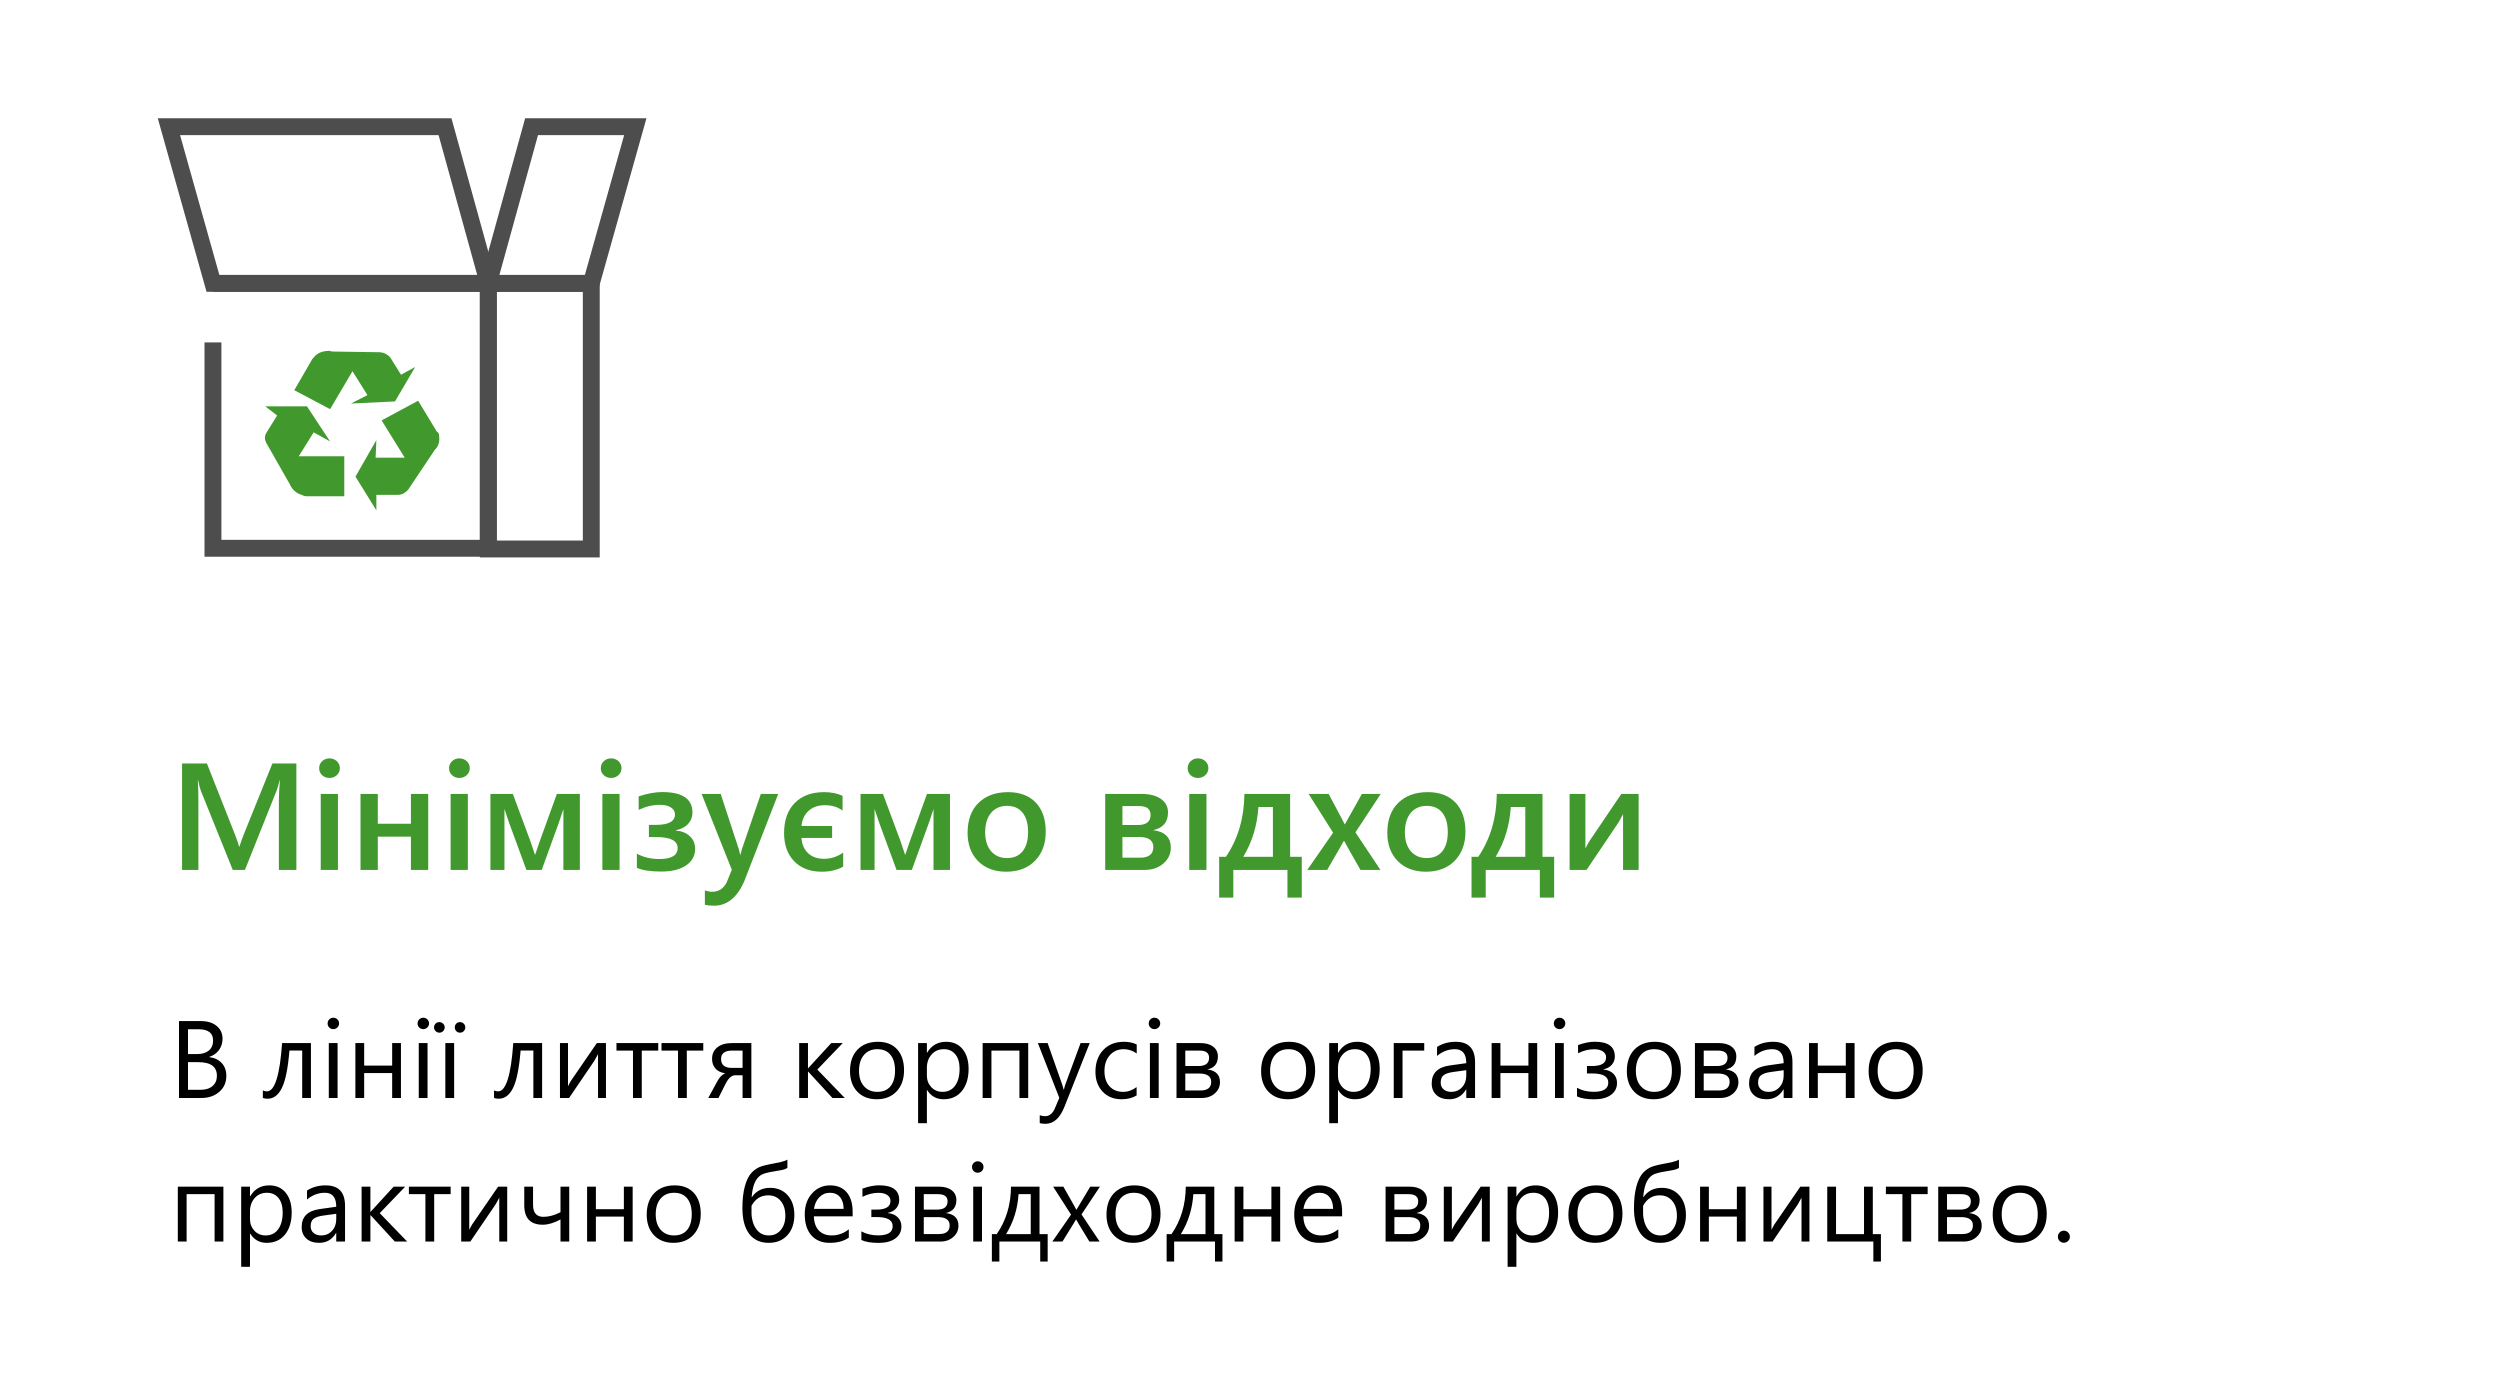
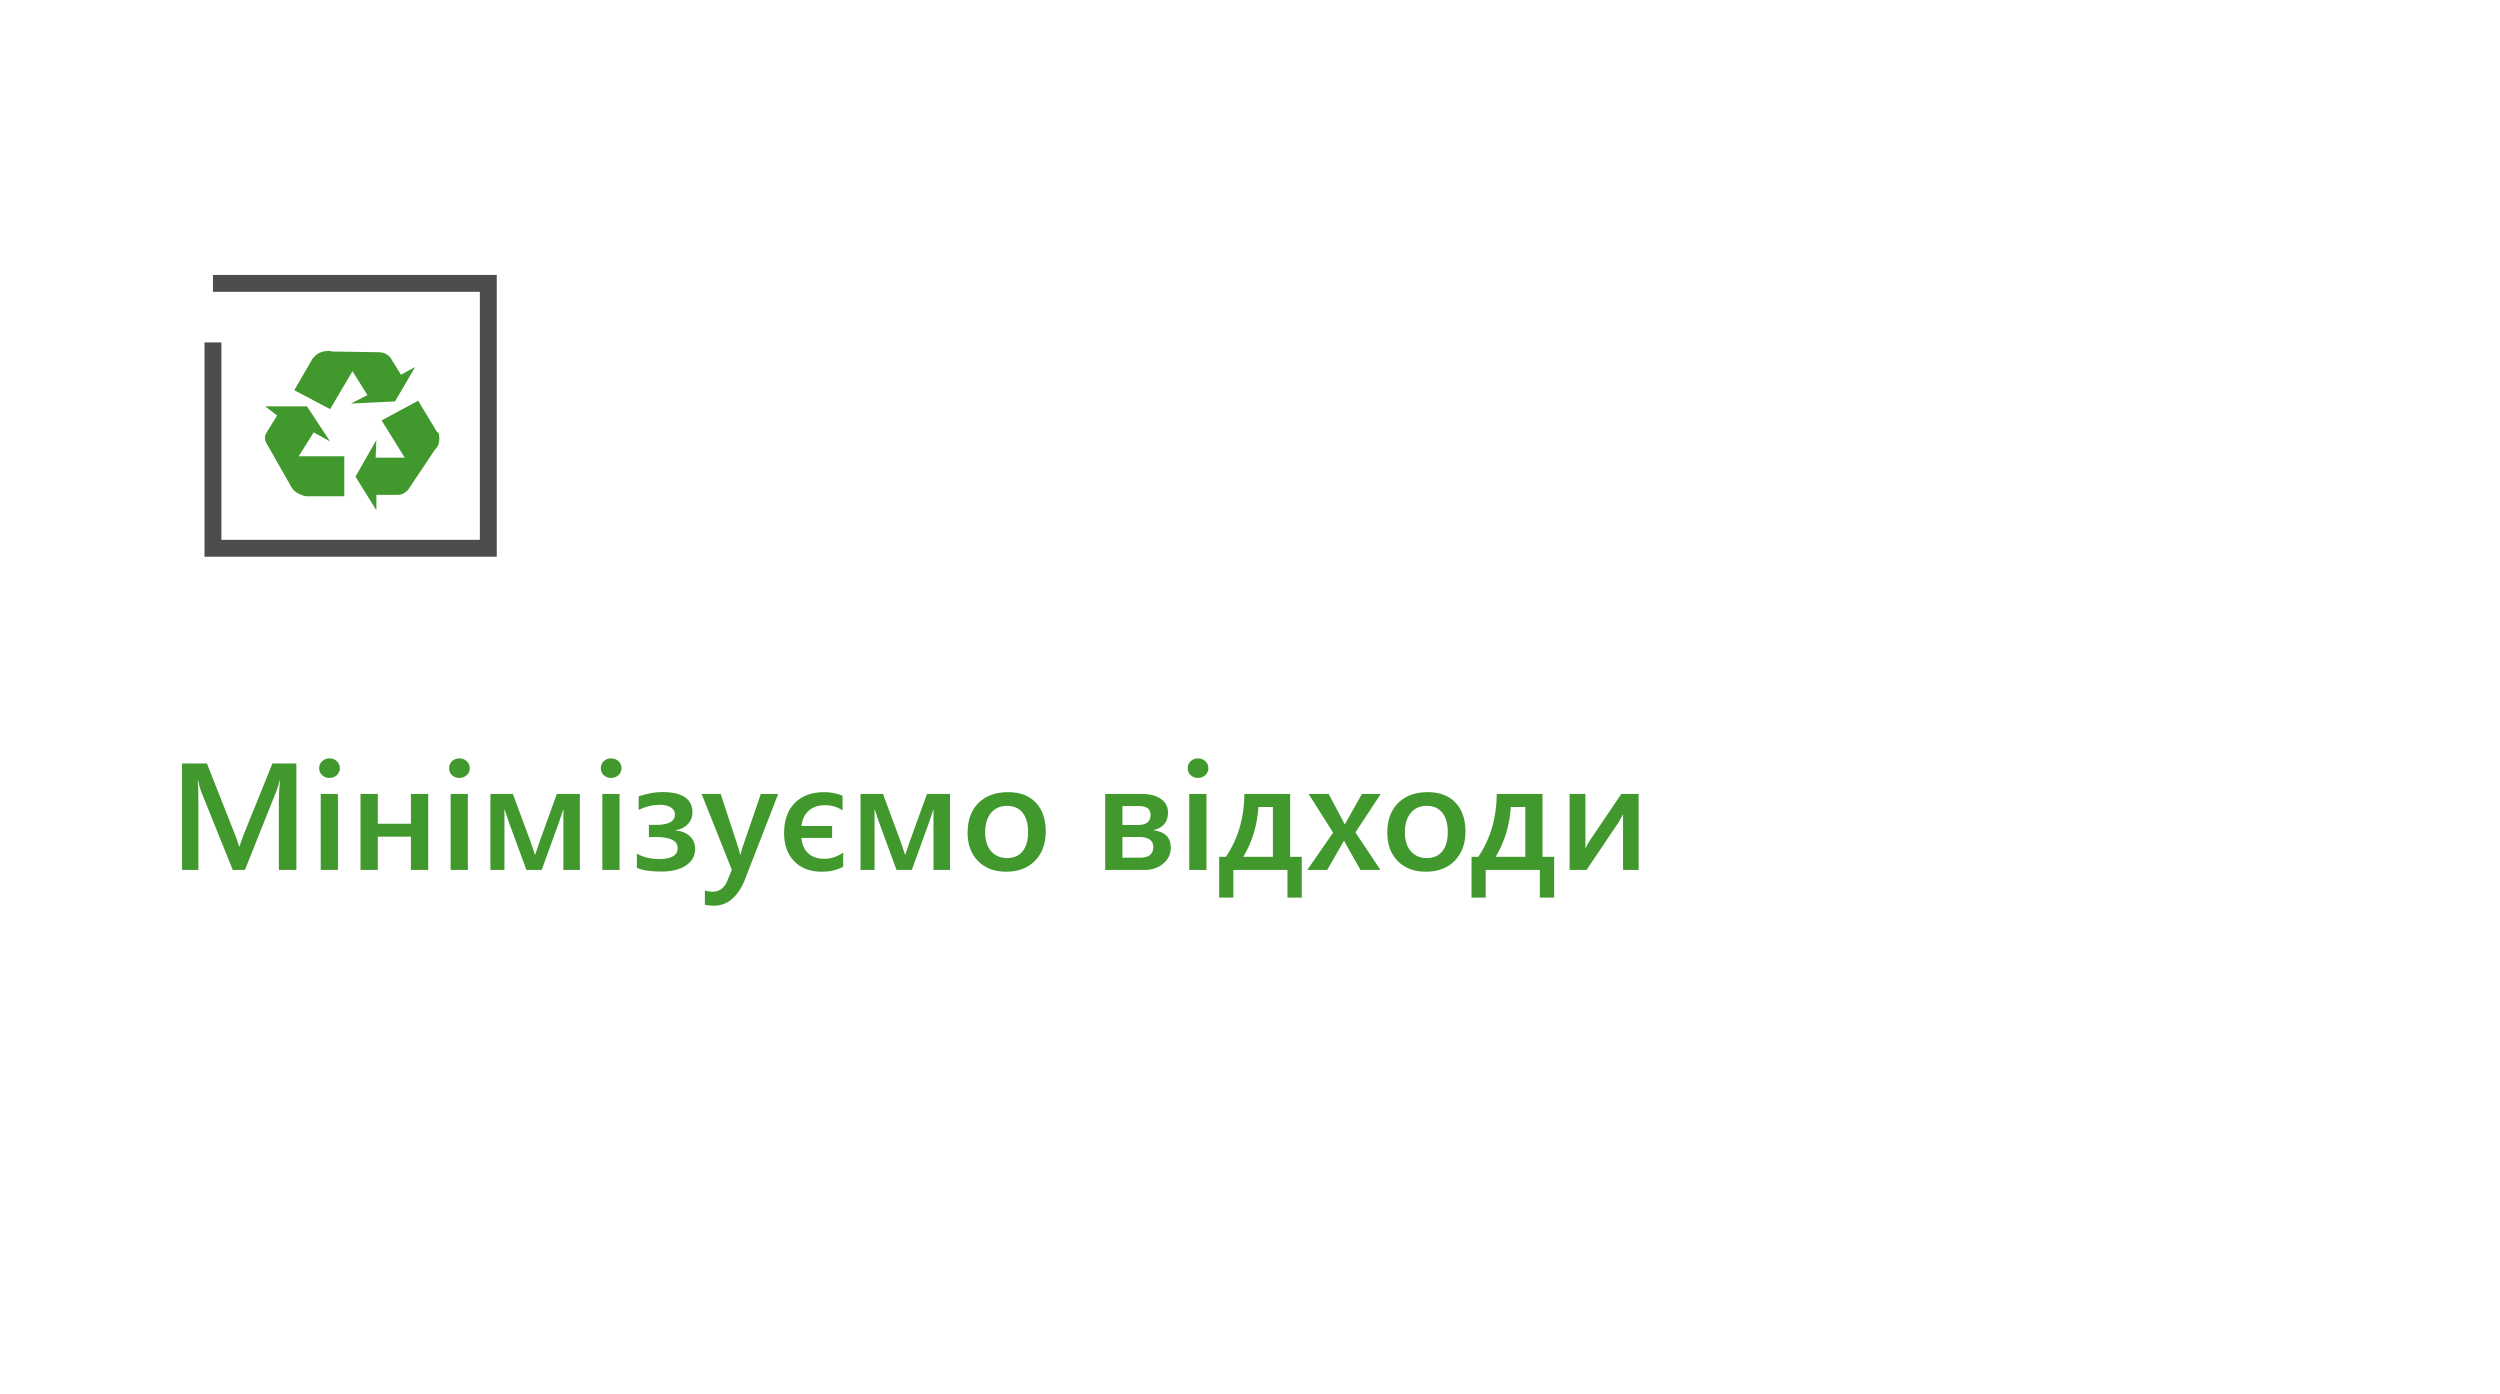
<svg xmlns="http://www.w3.org/2000/svg" width="296" height="165" viewBox="0 0 296 165" fill="none">
  <path d="M35.091 103H33.017V94.844C33.017 94.176 33.058 93.358 33.14 92.392H33.105C32.976 92.942 32.861 93.338 32.762 93.578L29 103H27.559L23.788 93.648C23.683 93.373 23.571 92.954 23.454 92.392H23.419C23.466 92.895 23.489 93.719 23.489 94.861V103H21.556V90.397H24.5L27.814 98.79C28.065 99.435 28.23 99.915 28.306 100.231H28.35C28.566 99.569 28.742 99.077 28.877 98.755L32.252 90.397H35.091V103ZM39.002 92.11C38.668 92.11 38.381 92.002 38.141 91.785C37.906 91.568 37.789 91.293 37.789 90.959C37.789 90.625 37.906 90.347 38.141 90.124C38.381 89.901 38.668 89.79 39.002 89.79C39.348 89.79 39.641 89.901 39.881 90.124C40.121 90.347 40.241 90.625 40.241 90.959C40.241 91.275 40.121 91.548 39.881 91.776C39.641 91.999 39.348 92.11 39.002 92.11ZM40.013 103H37.974V94H40.013V103ZM50.7 103H48.652V99.062H44.732V103H42.685V94H44.732V97.533H48.652V94H50.7V103ZM54.383 92.11C54.049 92.11 53.762 92.002 53.522 91.785C53.287 91.568 53.17 91.293 53.17 90.959C53.17 90.625 53.287 90.347 53.522 90.124C53.762 89.901 54.049 89.79 54.383 89.79C54.728 89.79 55.022 89.901 55.262 90.124C55.502 90.347 55.622 90.625 55.622 90.959C55.622 91.275 55.502 91.548 55.262 91.776C55.022 91.999 54.728 92.11 54.383 92.11ZM55.394 103H53.355V94H55.394V103ZM68.656 103H66.705V95.793C66.588 96.156 66.409 96.692 66.169 97.401L64.139 103H62.328L60.263 97.384C60.151 97.079 59.973 96.543 59.727 95.775V103H58.065V94H60.72L62.785 99.555C62.932 99.959 63.119 100.519 63.348 101.233L63.91 99.59L65.932 94H68.656V103ZM72.348 92.11C72.014 92.11 71.727 92.002 71.486 91.785C71.252 91.568 71.135 91.293 71.135 90.959C71.135 90.625 71.252 90.347 71.486 90.124C71.727 89.901 72.014 89.79 72.348 89.79C72.693 89.79 72.986 89.901 73.227 90.124C73.467 90.347 73.587 90.625 73.587 90.959C73.587 91.275 73.467 91.548 73.227 91.776C72.986 91.999 72.693 92.11 72.348 92.11ZM73.358 103H71.319V94H73.358V103ZM75.406 102.754V101.075C76.168 101.497 77.059 101.708 78.078 101.708C79.514 101.708 80.231 101.274 80.231 100.407C80.231 99.54 79.385 99.106 77.691 99.106H76.83V97.665H77.656C79.162 97.665 79.915 97.252 79.915 96.426C79.915 96.08 79.754 95.805 79.432 95.6C79.115 95.394 78.682 95.292 78.131 95.292C77.293 95.292 76.455 95.491 75.617 95.89V94.29C76.631 93.95 77.562 93.78 78.412 93.78C80.797 93.78 81.989 94.589 81.989 96.206C81.989 96.728 81.816 97.176 81.471 97.551C81.131 97.926 80.65 98.175 80.029 98.298V98.342C80.715 98.394 81.266 98.617 81.682 99.01C82.098 99.402 82.306 99.9 82.306 100.504C82.306 101.324 81.948 101.978 81.233 102.464C80.519 102.95 79.534 103.193 78.28 103.193C77.026 103.193 76.068 103.047 75.406 102.754ZM92.141 94L88.08 104.441C87.236 106.305 86.053 107.236 84.529 107.236C84.102 107.236 83.744 107.198 83.457 107.122V105.426C83.779 105.531 84.072 105.584 84.336 105.584C85.098 105.584 85.666 105.209 86.041 104.459L86.647 102.982L83.07 94H85.329L87.474 100.539C87.497 100.621 87.55 100.838 87.632 101.189H87.676C87.705 101.055 87.758 100.844 87.834 100.557L90.084 94H92.141ZM99.831 102.613C99.122 103.012 98.275 103.211 97.291 103.211C95.914 103.211 94.827 102.798 94.03 101.972C93.233 101.146 92.835 100.035 92.835 98.641C92.835 97.123 93.254 95.936 94.092 95.081C94.936 94.22 96.093 93.789 97.564 93.789C98.401 93.789 99.134 93.936 99.761 94.228V95.969C99.192 95.547 98.492 95.336 97.66 95.336C96.869 95.336 96.228 95.559 95.735 96.004C95.249 96.449 94.971 97.047 94.9 97.797H98.522V99.212H94.9C94.941 99.962 95.199 100.562 95.674 101.014C96.148 101.459 96.781 101.682 97.572 101.682C98.398 101.682 99.151 101.436 99.831 100.943V102.613ZM112.479 103H110.527V95.793C110.41 96.156 110.231 96.692 109.991 97.401L107.961 103H106.15L104.085 97.384C103.974 97.079 103.795 96.543 103.549 95.775V103H101.888V94H104.542L106.607 99.555C106.754 99.959 106.941 100.519 107.17 101.233L107.732 99.59L109.754 94H112.479V103ZM119.132 103.211C117.743 103.211 116.633 102.792 115.801 101.954C114.975 101.11 114.562 99.994 114.562 98.606C114.562 97.094 114.992 95.913 115.854 95.064C116.721 94.214 117.887 93.789 119.352 93.789C120.758 93.789 121.854 94.202 122.639 95.028C123.424 95.855 123.816 97 123.816 98.465C123.816 99.9 123.392 101.052 122.542 101.919C121.698 102.78 120.562 103.211 119.132 103.211ZM119.229 95.415C118.432 95.415 117.802 95.693 117.339 96.25C116.876 96.807 116.645 97.574 116.645 98.553C116.645 99.496 116.879 100.24 117.348 100.785C117.816 101.324 118.443 101.594 119.229 101.594C120.031 101.594 120.646 101.327 121.074 100.794C121.508 100.261 121.725 99.502 121.725 98.518C121.725 97.527 121.508 96.763 121.074 96.224C120.646 95.685 120.031 95.415 119.229 95.415ZM130.856 103V94H135.154C136.121 94 136.886 94.196 137.448 94.589C138.011 94.981 138.292 95.518 138.292 96.197C138.292 97.346 137.703 98.043 136.525 98.289C137.926 98.465 138.626 99.156 138.626 100.363C138.626 101.107 138.33 101.734 137.738 102.244C137.146 102.748 136.411 103 135.532 103H130.856ZM132.896 95.441V97.683H134.697C135.717 97.683 136.227 97.287 136.227 96.496C136.227 95.793 135.781 95.441 134.891 95.441H132.896ZM132.896 99.098V101.55H134.987C136.03 101.55 136.552 101.128 136.552 100.284C136.552 99.493 135.986 99.098 134.855 99.098H132.896ZM141.834 92.11C141.5 92.11 141.213 92.002 140.973 91.785C140.738 91.568 140.621 91.293 140.621 90.959C140.621 90.625 140.738 90.347 140.973 90.124C141.213 89.901 141.5 89.79 141.834 89.79C142.18 89.79 142.473 89.901 142.713 90.124C142.953 90.347 143.073 90.625 143.073 90.959C143.073 91.275 142.953 91.548 142.713 91.776C142.473 91.999 142.18 92.11 141.834 92.11ZM142.845 103H140.806V94H142.845V103ZM154.13 106.278H152.434V103H146.026V106.278H144.348V101.444H145.147C146.583 99.323 147.312 96.842 147.336 94H152.75V101.444H154.13V106.278ZM150.711 101.444V95.547H148.997C148.856 97.727 148.259 99.692 147.204 101.444H150.711ZM163.481 94L160.484 98.553L163.446 103H161.082L159.5 100.214C159.4 100.044 159.283 99.827 159.148 99.564H159.113C159.09 99.616 158.967 99.833 158.744 100.214L157.136 103H154.78L157.839 98.588L154.938 94H157.312L158.867 96.927C158.984 97.144 159.099 97.366 159.21 97.595H159.236L161.249 94H163.481ZM168.825 103.211C167.437 103.211 166.326 102.792 165.494 101.954C164.668 101.11 164.255 99.994 164.255 98.606C164.255 97.094 164.686 95.913 165.547 95.064C166.414 94.214 167.58 93.789 169.045 93.789C170.451 93.789 171.547 94.202 172.332 95.028C173.117 95.855 173.51 97 173.51 98.465C173.51 99.9 173.085 101.052 172.235 101.919C171.392 102.78 170.255 103.211 168.825 103.211ZM168.922 95.415C168.125 95.415 167.495 95.693 167.032 96.25C166.569 96.807 166.338 97.574 166.338 98.553C166.338 99.496 166.572 100.24 167.041 100.785C167.51 101.324 168.137 101.594 168.922 101.594C169.725 101.594 170.34 101.327 170.768 100.794C171.201 100.261 171.418 99.502 171.418 98.518C171.418 97.527 171.201 96.763 170.768 96.224C170.34 95.685 169.725 95.415 168.922 95.415ZM184.013 106.278H182.316V103H175.909V106.278H174.23V101.444H175.03C176.466 99.323 177.195 96.842 177.219 94H182.633V101.444H184.013V106.278ZM180.594 101.444V95.547H178.88C178.739 97.727 178.142 99.692 177.087 101.444H180.594ZM194.015 103H192.169V96.399C192.052 96.634 191.873 96.959 191.633 97.375L187.845 103H185.841V94H187.713V100.469C187.777 100.316 187.915 100.053 188.126 99.678L191.967 94H194.015V103Z" fill="#41992E" />
-   <path d="M21.193 130V120.897H23.783C24.57 120.897 25.195 121.09 25.656 121.475C26.117 121.86 26.348 122.362 26.348 122.979C26.348 123.496 26.208 123.944 25.929 124.325C25.649 124.706 25.264 124.977 24.773 125.138V125.163C25.387 125.235 25.878 125.468 26.246 125.861C26.614 126.251 26.798 126.758 26.798 127.385C26.798 128.163 26.519 128.794 25.96 129.276C25.402 129.759 24.697 130 23.847 130H21.193ZM22.26 121.862V124.801H23.352C23.936 124.801 24.395 124.662 24.729 124.382C25.063 124.099 25.23 123.701 25.23 123.189C25.23 122.305 24.649 121.862 23.485 121.862H22.26ZM22.26 125.76V129.035H23.707C24.333 129.035 24.818 128.887 25.161 128.591C25.508 128.295 25.681 127.888 25.681 127.372C25.681 126.297 24.949 125.76 23.485 125.76H22.26ZM36.815 130H35.78V124.382H34.27C34.096 126.486 33.798 127.962 33.374 128.813C32.956 129.664 32.391 130.089 31.68 130.089C31.464 130.089 31.278 130.059 31.121 130V129.105C31.269 129.181 31.43 129.219 31.604 129.219C32.535 129.219 33.133 127.313 33.4 123.5H36.815V130ZM39.462 121.85C39.276 121.85 39.117 121.786 38.986 121.659C38.855 121.532 38.789 121.371 38.789 121.177C38.789 120.982 38.855 120.821 38.986 120.694C39.117 120.563 39.276 120.498 39.462 120.498C39.652 120.498 39.813 120.563 39.944 120.694C40.08 120.821 40.148 120.982 40.148 121.177C40.148 121.363 40.08 121.522 39.944 121.653C39.813 121.784 39.652 121.85 39.462 121.85ZM39.97 130H38.929V123.5H39.97V130ZM47.473 130H46.432V127.048H43.118V130H42.077V123.5H43.118V126.166H46.432V123.5H47.473V130ZM50.113 121.85C49.927 121.85 49.768 121.786 49.637 121.659C49.506 121.532 49.44 121.371 49.44 121.177C49.44 120.982 49.506 120.821 49.637 120.694C49.768 120.563 49.927 120.498 50.113 120.498C50.304 120.498 50.465 120.563 50.596 120.694C50.731 120.821 50.799 120.982 50.799 121.177C50.799 121.363 50.731 121.522 50.596 121.653C50.465 121.784 50.304 121.85 50.113 121.85ZM50.621 130H49.58V123.5H50.621V130ZM53.77 130H52.728V123.5H53.77V130ZM54.468 122.269C54.298 122.269 54.153 122.209 54.03 122.091C53.907 121.972 53.846 121.822 53.846 121.64C53.846 121.462 53.905 121.314 54.023 121.196C54.142 121.077 54.286 121.018 54.455 121.018C54.633 121.018 54.783 121.079 54.906 121.202C55.029 121.321 55.09 121.467 55.09 121.64C55.09 121.814 55.031 121.962 54.912 122.084C54.794 122.207 54.645 122.269 54.468 122.269ZM52.03 122.269C51.852 122.269 51.702 122.207 51.58 122.084C51.453 121.958 51.389 121.809 51.389 121.64C51.389 121.462 51.45 121.314 51.573 121.196C51.692 121.077 51.838 121.018 52.011 121.018C52.185 121.018 52.335 121.079 52.462 121.202C52.589 121.321 52.652 121.467 52.652 121.64C52.652 121.814 52.591 121.962 52.468 122.084C52.346 122.207 52.2 122.269 52.03 122.269ZM64.186 130H63.151V124.382H61.641C61.467 126.486 61.169 127.962 60.746 128.813C60.327 129.664 59.762 130.089 59.051 130.089C58.835 130.089 58.649 130.059 58.492 130V129.105C58.64 129.181 58.801 129.219 58.975 129.219C59.906 129.219 60.504 127.313 60.771 123.5H64.186V130ZM71.746 130H70.807V124.814C70.713 124.996 70.572 125.252 70.381 125.582L67.379 130H66.3V123.5H67.252V128.623C67.303 128.5 67.413 128.29 67.582 127.994L70.667 123.5H71.746V130ZM77.935 124.389H75.986V130H74.945V124.389H72.99V123.5H77.935V124.389ZM83.267 124.389H81.318V130H80.277V124.389H78.322V123.5H83.267V124.389ZM88.961 130H87.92V127.309H87.05C86.631 127.309 86.251 127.647 85.908 128.324L85.064 130H83.857L84.949 127.994C85.203 127.529 85.51 127.222 85.87 127.074C85.362 127.006 84.975 126.82 84.708 126.515C84.441 126.21 84.308 125.83 84.308 125.373C84.308 124.797 84.516 124.342 84.93 124.008C85.349 123.669 85.935 123.5 86.689 123.5H88.961V130ZM87.92 126.439V124.389H86.689C85.812 124.389 85.374 124.721 85.374 125.385C85.374 126.088 85.8 126.439 86.65 126.439H87.92ZM100.019 130H98.559L95.689 126.877H95.664V130H94.623V123.5H95.664V126.477H95.689L98.419 123.5H99.784L96.769 126.636L100.019 130ZM103.802 130.152C102.841 130.152 102.073 129.85 101.498 129.245C100.926 128.635 100.641 127.829 100.641 126.826C100.641 125.734 100.939 124.882 101.536 124.268C102.132 123.654 102.938 123.348 103.954 123.348C104.923 123.348 105.679 123.646 106.22 124.243C106.766 124.839 107.039 125.667 107.039 126.725C107.039 127.761 106.745 128.593 106.157 129.219C105.573 129.841 104.788 130.152 103.802 130.152ZM103.878 124.224C103.209 124.224 102.68 124.452 102.291 124.909C101.902 125.362 101.707 125.988 101.707 126.788C101.707 127.558 101.904 128.166 102.297 128.61C102.691 129.054 103.218 129.276 103.878 129.276C104.551 129.276 105.067 129.058 105.427 128.623C105.791 128.187 105.973 127.567 105.973 126.763C105.973 125.95 105.791 125.324 105.427 124.884C105.067 124.444 104.551 124.224 103.878 124.224ZM109.769 129.061H109.743V132.99H108.702V123.5H109.743V124.643H109.769C110.281 123.779 111.03 123.348 112.016 123.348C112.854 123.348 113.507 123.64 113.977 124.224C114.447 124.803 114.682 125.582 114.682 126.56C114.682 127.647 114.417 128.519 113.888 129.175C113.359 129.826 112.636 130.152 111.717 130.152C110.875 130.152 110.226 129.788 109.769 129.061ZM109.743 126.439V127.347C109.743 127.884 109.917 128.341 110.264 128.718C110.615 129.09 111.059 129.276 111.597 129.276C112.227 129.276 112.72 129.035 113.076 128.553C113.435 128.07 113.615 127.4 113.615 126.541C113.615 125.817 113.448 125.25 113.114 124.839C112.779 124.429 112.327 124.224 111.755 124.224C111.15 124.224 110.664 124.435 110.295 124.858C109.927 125.277 109.743 125.804 109.743 126.439ZM121.74 130H120.699V124.389H117.386V130H116.345V123.5H121.74V130ZM129.021 123.5L126.031 131.041C125.498 132.387 124.749 133.06 123.784 133.06C123.513 133.06 123.287 133.032 123.105 132.977V132.044C123.329 132.12 123.535 132.158 123.721 132.158C124.245 132.158 124.639 131.845 124.901 131.219L125.422 129.987L122.883 123.5H124.038L125.796 128.502C125.818 128.565 125.862 128.73 125.93 128.997H125.968C125.989 128.896 126.031 128.735 126.095 128.515L127.942 123.5H129.021ZM134.575 129.702C134.076 130.002 133.483 130.152 132.798 130.152C131.871 130.152 131.122 129.852 130.551 129.251C129.984 128.646 129.7 127.863 129.7 126.902C129.7 125.832 130.007 124.973 130.621 124.325C131.234 123.674 132.053 123.348 133.077 123.348C133.648 123.348 134.152 123.453 134.588 123.665V124.731C134.105 124.393 133.589 124.224 133.039 124.224C132.375 124.224 131.829 124.463 131.401 124.941C130.978 125.415 130.767 126.039 130.767 126.813C130.767 127.575 130.965 128.176 131.363 128.616C131.765 129.056 132.303 129.276 132.976 129.276C133.543 129.276 134.076 129.088 134.575 128.711V129.702ZM136.683 121.85C136.496 121.85 136.338 121.786 136.207 121.659C136.075 121.532 136.01 121.371 136.01 121.177C136.01 120.982 136.075 120.821 136.207 120.694C136.338 120.563 136.496 120.498 136.683 120.498C136.873 120.498 137.034 120.563 137.165 120.694C137.3 120.821 137.368 120.982 137.368 121.177C137.368 121.363 137.3 121.522 137.165 121.653C137.034 121.784 136.873 121.85 136.683 121.85ZM137.19 130H136.149V123.5H137.19V130ZM139.298 130V123.5H142.129C142.768 123.5 143.271 123.642 143.64 123.925C144.012 124.209 144.198 124.596 144.198 125.087C144.198 125.929 143.784 126.441 142.954 126.623C143.949 126.75 144.446 127.251 144.446 128.127C144.446 128.656 144.241 129.101 143.83 129.46C143.424 129.82 142.918 130 142.313 130H139.298ZM140.339 124.389V126.217H141.9C142.738 126.217 143.157 125.891 143.157 125.239C143.157 124.672 142.781 124.389 142.027 124.389H140.339ZM140.339 127.105V129.111H142.142C142.984 129.111 143.405 128.771 143.405 128.089C143.405 127.433 142.933 127.105 141.989 127.105H140.339ZM152.476 130.152C151.515 130.152 150.747 129.85 150.171 129.245C149.6 128.635 149.314 127.829 149.314 126.826C149.314 125.734 149.613 124.882 150.209 124.268C150.806 123.654 151.612 123.348 152.628 123.348C153.597 123.348 154.352 123.646 154.894 124.243C155.44 124.839 155.713 125.667 155.713 126.725C155.713 127.761 155.419 128.593 154.831 129.219C154.247 129.841 153.462 130.152 152.476 130.152ZM152.552 124.224C151.883 124.224 151.354 124.452 150.965 124.909C150.576 125.362 150.381 125.988 150.381 126.788C150.381 127.558 150.578 128.166 150.971 128.61C151.365 129.054 151.892 129.276 152.552 129.276C153.225 129.276 153.741 129.058 154.101 128.623C154.465 128.187 154.646 127.567 154.646 126.763C154.646 125.95 154.465 125.324 154.101 124.884C153.741 124.444 153.225 124.224 152.552 124.224ZM158.442 129.061H158.417V132.99H157.376V123.5H158.417V124.643H158.442C158.954 123.779 159.703 123.348 160.689 123.348C161.527 123.348 162.181 123.64 162.651 124.224C163.121 124.803 163.355 125.582 163.355 126.56C163.355 127.647 163.091 128.519 162.562 129.175C162.033 129.826 161.309 130.152 160.391 130.152C159.549 130.152 158.899 129.788 158.442 129.061ZM158.417 126.439V127.347C158.417 127.884 158.59 128.341 158.938 128.718C159.289 129.09 159.733 129.276 160.271 129.276C160.901 129.276 161.394 129.035 161.75 128.553C162.109 128.07 162.289 127.4 162.289 126.541C162.289 125.817 162.122 125.25 161.788 124.839C161.453 124.429 161 124.224 160.429 124.224C159.824 124.224 159.337 124.435 158.969 124.858C158.601 125.277 158.417 125.804 158.417 126.439ZM168.63 124.389H166.06V130H165.019V123.5H168.63V124.389ZM174.648 130H173.607V128.984H173.582C173.129 129.763 172.462 130.152 171.582 130.152C170.935 130.152 170.427 129.981 170.059 129.638C169.695 129.295 169.513 128.84 169.513 128.273C169.513 127.059 170.228 126.352 171.658 126.153L173.607 125.88C173.607 124.776 173.16 124.224 172.268 124.224C171.485 124.224 170.778 124.49 170.147 125.023V123.957C170.786 123.551 171.523 123.348 172.356 123.348C173.884 123.348 174.648 124.156 174.648 125.772V130ZM173.607 126.712L172.039 126.928C171.557 126.995 171.193 127.116 170.947 127.29C170.702 127.459 170.579 127.761 170.579 128.197C170.579 128.515 170.691 128.775 170.916 128.978C171.144 129.177 171.447 129.276 171.823 129.276C172.34 129.276 172.765 129.097 173.099 128.737C173.438 128.373 173.607 127.914 173.607 127.359V126.712ZM182.005 130H180.964V127.048H177.65V130H176.609V123.5H177.65V126.166H180.964V123.5H182.005V130ZM184.646 121.85C184.459 121.85 184.301 121.786 184.169 121.659C184.038 121.532 183.973 121.371 183.973 121.177C183.973 120.982 184.038 120.821 184.169 120.694C184.301 120.563 184.459 120.498 184.646 120.498C184.836 120.498 184.997 120.563 185.128 120.694C185.263 120.821 185.331 120.982 185.331 121.177C185.331 121.363 185.263 121.522 185.128 121.653C184.997 121.784 184.836 121.85 184.646 121.85ZM185.153 130H184.112V123.5H185.153V130ZM186.715 129.816V128.794C187.282 129.111 187.944 129.27 188.702 129.27C189.848 129.27 190.422 128.906 190.422 128.178C190.422 127.459 189.793 127.099 188.537 127.099H187.896V126.217H188.505C189.609 126.217 190.162 125.874 190.162 125.188C190.162 124.896 190.035 124.664 189.781 124.49C189.527 124.317 189.18 124.23 188.74 124.23C188.109 124.23 187.477 124.389 186.842 124.706V123.735C187.561 123.472 188.221 123.341 188.822 123.341C190.405 123.341 191.196 123.923 191.196 125.087C191.196 125.464 191.078 125.789 190.841 126.064C190.608 126.335 190.28 126.515 189.857 126.604V126.636C190.339 126.674 190.727 126.837 191.019 127.125C191.311 127.412 191.457 127.776 191.457 128.216C191.457 128.809 191.217 129.281 190.739 129.632C190.261 129.983 189.603 130.159 188.765 130.159C187.872 130.159 187.189 130.044 186.715 129.816ZM195.779 130.152C194.819 130.152 194.051 129.85 193.475 129.245C192.904 128.635 192.618 127.829 192.618 126.826C192.618 125.734 192.917 124.882 193.513 124.268C194.11 123.654 194.916 123.348 195.932 123.348C196.901 123.348 197.656 123.646 198.198 124.243C198.744 124.839 199.017 125.667 199.017 126.725C199.017 127.761 198.722 128.593 198.134 129.219C197.55 129.841 196.765 130.152 195.779 130.152ZM195.855 124.224C195.187 124.224 194.658 124.452 194.269 124.909C193.879 125.362 193.685 125.988 193.685 126.788C193.685 127.558 193.881 128.166 194.275 128.61C194.668 129.054 195.195 129.276 195.855 129.276C196.528 129.276 197.045 129.058 197.404 128.623C197.768 128.187 197.95 127.567 197.95 126.763C197.95 125.95 197.768 125.324 197.404 124.884C197.045 124.444 196.528 124.224 195.855 124.224ZM200.68 130V123.5H203.511C204.15 123.5 204.653 123.642 205.021 123.925C205.394 124.209 205.58 124.596 205.58 125.087C205.58 125.929 205.165 126.441 204.336 126.623C205.33 126.75 205.828 127.251 205.828 128.127C205.828 128.656 205.622 129.101 205.212 129.46C204.806 129.82 204.3 130 203.695 130H200.68ZM201.721 124.389V126.217H203.282C204.12 126.217 204.539 125.891 204.539 125.239C204.539 124.672 204.162 124.389 203.409 124.389H201.721ZM201.721 127.105V129.111H203.523C204.366 129.111 204.787 128.771 204.787 128.089C204.787 127.433 204.315 127.105 203.371 127.105H201.721ZM212.226 130H211.185V128.984H211.16C210.707 129.763 210.04 130.152 209.16 130.152C208.513 130.152 208.005 129.981 207.637 129.638C207.273 129.295 207.091 128.84 207.091 128.273C207.091 127.059 207.806 126.352 209.236 126.153L211.185 125.88C211.185 124.776 210.739 124.224 209.846 124.224C209.063 124.224 208.356 124.49 207.726 125.023V123.957C208.365 123.551 209.101 123.348 209.935 123.348C211.462 123.348 212.226 124.156 212.226 125.772V130ZM211.185 126.712L209.617 126.928C209.135 126.995 208.771 127.116 208.525 127.29C208.28 127.459 208.157 127.761 208.157 128.197C208.157 128.515 208.269 128.775 208.494 128.978C208.722 129.177 209.025 129.276 209.401 129.276C209.918 129.276 210.343 129.097 210.677 128.737C211.016 128.373 211.185 127.914 211.185 127.359V126.712ZM219.583 130H218.542V127.048H215.229V130H214.188V123.5H215.229V126.166H218.542V123.5H219.583V130ZM224.407 130.152C223.447 130.152 222.679 129.85 222.103 129.245C221.532 128.635 221.246 127.829 221.246 126.826C221.246 125.734 221.544 124.882 222.141 124.268C222.738 123.654 223.544 123.348 224.56 123.348C225.529 123.348 226.284 123.646 226.826 124.243C227.372 124.839 227.645 125.667 227.645 126.725C227.645 127.761 227.35 128.593 226.762 129.219C226.178 129.841 225.393 130.152 224.407 130.152ZM224.483 124.224C223.815 124.224 223.286 124.452 222.896 124.909C222.507 125.362 222.312 125.988 222.312 126.788C222.312 127.558 222.509 128.166 222.903 128.61C223.296 129.054 223.823 129.276 224.483 129.276C225.156 129.276 225.673 129.058 226.032 128.623C226.396 128.187 226.578 127.567 226.578 126.763C226.578 125.95 226.396 125.324 226.032 124.884C225.673 124.444 225.156 124.224 224.483 124.224ZM26.449 147H25.408V141.389H22.095V147H21.054V140.5H26.449V147ZM29.623 146.061H29.598V149.99H28.557V140.5H29.598V141.643H29.623C30.135 140.779 30.884 140.348 31.87 140.348C32.708 140.348 33.362 140.64 33.831 141.224C34.301 141.803 34.536 142.582 34.536 143.56C34.536 144.647 34.272 145.519 33.743 146.175C33.214 146.826 32.49 147.152 31.572 147.152C30.73 147.152 30.08 146.788 29.623 146.061ZM29.598 143.439V144.347C29.598 144.884 29.771 145.341 30.118 145.718C30.469 146.09 30.914 146.276 31.451 146.276C32.082 146.276 32.575 146.035 32.93 145.553C33.29 145.07 33.47 144.4 33.47 143.541C33.47 142.817 33.303 142.25 32.968 141.839C32.634 141.429 32.181 141.224 31.61 141.224C31.005 141.224 30.518 141.435 30.15 141.858C29.782 142.277 29.598 142.804 29.598 143.439ZM40.852 147H39.811V145.984H39.786C39.333 146.763 38.666 147.152 37.786 147.152C37.139 147.152 36.631 146.981 36.263 146.638C35.899 146.295 35.717 145.84 35.717 145.273C35.717 144.059 36.432 143.352 37.862 143.153L39.811 142.88C39.811 141.776 39.365 141.224 38.472 141.224C37.689 141.224 36.982 141.49 36.352 142.023V140.957C36.991 140.551 37.727 140.348 38.56 140.348C40.088 140.348 40.852 141.156 40.852 142.772V147ZM39.811 143.712L38.243 143.928C37.761 143.995 37.397 144.116 37.151 144.29C36.906 144.459 36.783 144.761 36.783 145.197C36.783 145.515 36.895 145.775 37.12 145.978C37.348 146.177 37.651 146.276 38.027 146.276C38.544 146.276 38.969 146.097 39.303 145.737C39.642 145.373 39.811 144.914 39.811 144.359V143.712ZM48.209 147H46.749L43.88 143.877H43.855V147H42.813V140.5H43.855V143.477H43.88L46.609 140.5H47.974L44.959 143.636L48.209 147ZM53.357 141.389H51.408V147H50.367V141.389H48.412V140.5H53.357V141.389ZM60.054 147H59.114V141.814C59.021 141.996 58.879 142.252 58.689 142.582L55.687 147H54.607V140.5H55.56V145.623C55.61 145.5 55.72 145.29 55.89 144.994L58.975 140.5H60.054V147ZM67.398 147H66.363V144.385C65.602 144.799 64.899 145.007 64.256 145.007C62.8 145.007 62.072 144.237 62.072 142.696V140.5H63.113V142.646C63.113 143.598 63.524 144.074 64.345 144.074C64.971 144.074 65.644 143.892 66.363 143.528V140.5H67.398V147ZM74.907 147H73.866V144.048H70.553V147H69.512V140.5H70.553V143.166H73.866V140.5H74.907V147ZM79.731 147.152C78.771 147.152 78.003 146.85 77.427 146.245C76.856 145.635 76.57 144.829 76.57 143.826C76.57 142.734 76.869 141.882 77.465 141.268C78.062 140.654 78.868 140.348 79.884 140.348C80.853 140.348 81.608 140.646 82.15 141.243C82.696 141.839 82.969 142.667 82.969 143.725C82.969 144.761 82.675 145.593 82.086 146.219C81.502 146.841 80.717 147.152 79.731 147.152ZM79.808 141.224C79.139 141.224 78.61 141.452 78.221 141.909C77.831 142.362 77.637 142.988 77.637 143.788C77.637 144.558 77.834 145.166 78.227 145.61C78.621 146.054 79.147 146.276 79.808 146.276C80.481 146.276 80.997 146.058 81.356 145.623C81.72 145.187 81.902 144.567 81.902 143.763C81.902 142.95 81.72 142.324 81.356 141.884C80.997 141.444 80.481 141.224 79.808 141.224ZM93.227 137.301V138.278C93.053 138.405 92.774 138.5 92.389 138.564C91.436 138.708 90.77 138.847 90.389 138.983C90.013 139.114 89.701 139.398 89.456 139.833C89.215 140.269 89.06 140.906 88.993 141.744H89.018C89.526 141.008 90.249 140.64 91.189 140.64C92.048 140.64 92.74 140.934 93.265 141.522C93.789 142.11 94.052 142.887 94.052 143.852C94.052 144.846 93.777 145.646 93.227 146.251C92.681 146.852 91.944 147.152 91.018 147.152C90.019 147.152 89.249 146.799 88.707 146.092C88.17 145.381 87.901 144.368 87.901 143.052C87.901 142.028 87.998 141.16 88.193 140.449C88.388 139.734 88.656 139.197 88.999 138.837C89.346 138.477 89.729 138.23 90.148 138.094C90.571 137.959 91.295 137.8 92.319 137.618C92.725 137.525 93.028 137.419 93.227 137.301ZM88.98 142.772V143.674C88.984 144.012 89.035 144.345 89.132 144.67C89.23 144.996 89.369 145.284 89.551 145.534C89.733 145.783 89.947 145.97 90.192 146.092C90.442 146.215 90.726 146.276 91.043 146.276C91.623 146.276 92.09 146.061 92.446 145.629C92.805 145.193 92.985 144.637 92.985 143.959C92.985 143.215 92.801 142.624 92.433 142.188C92.069 141.748 91.576 141.528 90.954 141.528C90.082 141.528 89.424 141.943 88.98 142.772ZM100.952 144.01H96.362C96.379 144.734 96.574 145.292 96.946 145.686C97.319 146.08 97.831 146.276 98.482 146.276C99.215 146.276 99.887 146.035 100.501 145.553V146.53C99.93 146.945 99.174 147.152 98.235 147.152C97.317 147.152 96.595 146.858 96.07 146.27C95.546 145.678 95.283 144.846 95.283 143.775C95.283 142.764 95.569 141.941 96.14 141.306C96.716 140.667 97.429 140.348 98.279 140.348C99.13 140.348 99.788 140.623 100.253 141.173C100.719 141.723 100.952 142.487 100.952 143.464V144.01ZM99.885 143.128C99.881 142.527 99.735 142.059 99.447 141.725C99.164 141.391 98.768 141.224 98.26 141.224C97.769 141.224 97.353 141.399 97.01 141.75C96.667 142.102 96.455 142.561 96.375 143.128H99.885ZM101.986 146.816V145.794C102.553 146.111 103.216 146.27 103.973 146.27C105.12 146.27 105.693 145.906 105.693 145.178C105.693 144.459 105.065 144.099 103.808 144.099H103.167V143.217H103.776C104.881 143.217 105.433 142.874 105.433 142.188C105.433 141.896 105.306 141.664 105.052 141.49C104.798 141.317 104.451 141.23 104.011 141.23C103.381 141.23 102.748 141.389 102.113 141.706V140.735C102.833 140.472 103.493 140.341 104.094 140.341C105.676 140.341 106.468 140.923 106.468 142.087C106.468 142.464 106.349 142.789 106.112 143.064C105.88 143.335 105.552 143.515 105.128 143.604V143.636C105.611 143.674 105.998 143.837 106.29 144.125C106.582 144.412 106.728 144.776 106.728 145.216C106.728 145.809 106.489 146.281 106.011 146.632C105.533 146.983 104.875 147.159 104.037 147.159C103.144 147.159 102.46 147.044 101.986 146.816ZM108.334 147V140.5H111.165C111.804 140.5 112.308 140.642 112.676 140.925C113.048 141.209 113.234 141.596 113.234 142.087C113.234 142.929 112.82 143.441 111.99 143.623C112.985 143.75 113.482 144.251 113.482 145.127C113.482 145.656 113.277 146.101 112.866 146.46C112.46 146.82 111.954 147 111.349 147H108.334ZM109.375 141.389V143.217H110.937C111.774 143.217 112.193 142.891 112.193 142.239C112.193 141.672 111.817 141.389 111.063 141.389H109.375ZM109.375 144.105V146.111H111.178C112.02 146.111 112.441 145.771 112.441 145.089C112.441 144.433 111.969 144.105 111.025 144.105H109.375ZM115.761 138.85C115.575 138.85 115.416 138.786 115.285 138.659C115.153 138.532 115.088 138.371 115.088 138.177C115.088 137.982 115.153 137.821 115.285 137.694C115.416 137.563 115.575 137.498 115.761 137.498C115.951 137.498 116.112 137.563 116.243 137.694C116.379 137.821 116.446 137.982 116.446 138.177C116.446 138.363 116.379 138.522 116.243 138.653C116.112 138.784 115.951 138.85 115.761 138.85ZM116.269 147H115.228V140.5H116.269V147ZM124.044 149.368H123.162V147H118.325V149.368H117.437V146.118H118.014C119.123 144.518 119.686 142.646 119.703 140.5H123.08V146.118H124.044V149.368ZM122.039 146.118V141.382H120.598C120.483 143.134 119.99 144.713 119.119 146.118H122.039ZM130.233 140.5L128.05 143.788L130.195 147H128.983L127.707 144.893C127.627 144.761 127.531 144.596 127.421 144.397H127.396C127.375 144.436 127.275 144.601 127.098 144.893L125.796 147H124.597L126.812 143.813L124.692 140.5H125.904L127.161 142.722C127.254 142.887 127.345 143.056 127.434 143.229H127.459L129.084 140.5H130.233ZM134.169 147.152C133.208 147.152 132.44 146.85 131.865 146.245C131.293 145.635 131.008 144.829 131.008 143.826C131.008 142.734 131.306 141.882 131.903 141.268C132.5 140.654 133.306 140.348 134.321 140.348C135.29 140.348 136.046 140.646 136.587 141.243C137.133 141.839 137.406 142.667 137.406 143.725C137.406 144.761 137.112 145.593 136.524 146.219C135.94 146.841 135.155 147.152 134.169 147.152ZM134.245 141.224C133.576 141.224 133.048 141.452 132.658 141.909C132.269 142.362 132.074 142.988 132.074 143.788C132.074 144.558 132.271 145.166 132.665 145.61C133.058 146.054 133.585 146.276 134.245 146.276C134.918 146.276 135.434 146.058 135.794 145.623C136.158 145.187 136.34 144.567 136.34 143.763C136.34 142.95 136.158 142.324 135.794 141.884C135.434 141.444 134.918 141.224 134.245 141.224ZM144.738 149.368H143.855V147H139.019V149.368H138.13V146.118H138.708C139.816 144.518 140.379 142.646 140.396 140.5H143.773V146.118H144.738V149.368ZM142.732 146.118V141.382H141.291C141.177 143.134 140.684 144.713 139.812 146.118H142.732ZM151.574 147H150.533V144.048H147.22V147H146.179V140.5H147.22V143.166H150.533V140.5H151.574V147ZM158.906 144.01H154.316C154.333 144.734 154.528 145.292 154.9 145.686C155.273 146.08 155.785 146.276 156.437 146.276C157.169 146.276 157.841 146.035 158.455 145.553V146.53C157.884 146.945 157.128 147.152 156.189 147.152C155.271 147.152 154.549 146.858 154.024 146.27C153.5 145.678 153.237 144.846 153.237 143.775C153.237 142.764 153.523 141.941 154.094 141.306C154.67 140.667 155.383 140.348 156.233 140.348C157.084 140.348 157.742 140.623 158.208 141.173C158.673 141.723 158.906 142.487 158.906 143.464V144.01ZM157.839 143.128C157.835 142.527 157.689 142.059 157.401 141.725C157.118 141.391 156.722 141.224 156.214 141.224C155.723 141.224 155.307 141.399 154.964 141.75C154.621 142.102 154.41 142.561 154.329 143.128H157.839ZM164.054 147V140.5H166.885C167.524 140.5 168.027 140.642 168.396 140.925C168.768 141.209 168.954 141.596 168.954 142.087C168.954 142.929 168.539 143.441 167.71 143.623C168.704 143.75 169.202 144.251 169.202 145.127C169.202 145.656 168.996 146.101 168.586 146.46C168.18 146.82 167.674 147 167.069 147H164.054ZM165.095 141.389V143.217H166.656C167.494 143.217 167.913 142.891 167.913 142.239C167.913 141.672 167.536 141.389 166.783 141.389H165.095ZM165.095 144.105V146.111H166.897C167.74 146.111 168.161 145.771 168.161 145.089C168.161 144.433 167.689 144.105 166.745 144.105H165.095ZM176.394 147H175.454V141.814C175.361 141.996 175.219 142.252 175.029 142.582L172.026 147H170.947V140.5H171.899V145.623C171.95 145.5 172.06 145.29 172.229 144.994L175.314 140.5H176.394V147ZM179.567 146.061H179.542V149.99H178.501V140.5H179.542V141.643H179.567C180.079 140.779 180.828 140.348 181.814 140.348C182.652 140.348 183.306 140.64 183.776 141.224C184.246 141.803 184.48 142.582 184.48 143.56C184.48 144.647 184.216 145.519 183.687 146.175C183.158 146.826 182.434 147.152 181.516 147.152C180.674 147.152 180.024 146.788 179.567 146.061ZM179.542 143.439V144.347C179.542 144.884 179.715 145.341 180.062 145.718C180.414 146.09 180.858 146.276 181.396 146.276C182.026 146.276 182.519 146.035 182.875 145.553C183.234 145.07 183.414 144.4 183.414 143.541C183.414 142.817 183.247 142.25 182.913 141.839C182.578 141.429 182.125 141.224 181.554 141.224C180.949 141.224 180.462 141.435 180.094 141.858C179.726 142.277 179.542 142.804 179.542 143.439ZM188.86 147.152C187.9 147.152 187.132 146.85 186.556 146.245C185.985 145.635 185.699 144.829 185.699 143.826C185.699 142.734 185.998 141.882 186.594 141.268C187.191 140.654 187.997 140.348 189.013 140.348C189.982 140.348 190.737 140.646 191.279 141.243C191.825 141.839 192.098 142.667 192.098 143.725C192.098 144.761 191.804 145.593 191.215 146.219C190.631 146.841 189.846 147.152 188.86 147.152ZM188.937 141.224C188.268 141.224 187.739 141.452 187.35 141.909C186.96 142.362 186.766 142.988 186.766 143.788C186.766 144.558 186.962 145.166 187.356 145.61C187.75 146.054 188.276 146.276 188.937 146.276C189.609 146.276 190.126 146.058 190.485 145.623C190.849 145.187 191.031 144.567 191.031 143.763C191.031 142.95 190.849 142.324 190.485 141.884C190.126 141.444 189.609 141.224 188.937 141.224ZM198.788 137.301V138.278C198.615 138.405 198.335 138.5 197.95 138.564C196.998 138.708 196.332 138.847 195.951 138.983C195.574 139.114 195.263 139.398 195.018 139.833C194.776 140.269 194.622 140.906 194.554 141.744H194.58C195.087 141.008 195.811 140.64 196.75 140.64C197.61 140.64 198.301 140.934 198.826 141.522C199.351 142.11 199.613 142.887 199.613 143.852C199.613 144.846 199.338 145.646 198.788 146.251C198.242 146.852 197.506 147.152 196.579 147.152C195.58 147.152 194.81 146.799 194.269 146.092C193.731 145.381 193.462 144.368 193.462 143.052C193.462 142.028 193.56 141.16 193.754 140.449C193.949 139.734 194.218 139.197 194.561 138.837C194.908 138.477 195.291 138.23 195.709 138.094C196.133 137.959 196.856 137.8 197.88 137.618C198.287 137.525 198.589 137.419 198.788 137.301ZM194.542 142.772V143.674C194.546 144.012 194.597 144.345 194.694 144.67C194.791 144.996 194.931 145.284 195.113 145.534C195.295 145.783 195.508 145.97 195.754 146.092C196.004 146.215 196.287 146.276 196.604 146.276C197.184 146.276 197.652 146.061 198.007 145.629C198.367 145.193 198.547 144.637 198.547 143.959C198.547 143.215 198.363 142.624 197.995 142.188C197.631 141.748 197.138 141.528 196.516 141.528C195.644 141.528 194.986 141.943 194.542 142.772ZM206.685 147H205.644V144.048H202.33V147H201.289V140.5H202.33V143.166H205.644V140.5H206.685V147ZM214.238 147H213.299V141.814C213.206 141.996 213.064 142.252 212.874 142.582L209.871 147H208.792V140.5H209.744V145.623C209.795 145.5 209.905 145.29 210.074 144.994L213.159 140.5H214.238V147ZM222.7 149.368H221.805V147H216.346V140.5H217.387V146.118H220.7V140.5H221.741V146.118H222.7V149.368ZM228.235 141.389H226.286V147H225.245V141.389H223.29V140.5H228.235V141.389ZM229.485 147V140.5H232.316C232.955 140.5 233.459 140.642 233.827 140.925C234.2 141.209 234.386 141.596 234.386 142.087C234.386 142.929 233.971 143.441 233.142 143.623C234.136 143.75 234.633 144.251 234.633 145.127C234.633 145.656 234.428 146.101 234.018 146.46C233.611 146.82 233.106 147 232.5 147H229.485ZM230.526 141.389V143.217H232.088C232.926 143.217 233.345 142.891 233.345 142.239C233.345 141.672 232.968 141.389 232.215 141.389H230.526ZM230.526 144.105V146.111H232.329C233.171 146.111 233.592 145.771 233.592 145.089C233.592 144.433 233.12 144.105 232.177 144.105H230.526ZM239.096 147.152C238.135 147.152 237.367 146.85 236.792 146.245C236.22 145.635 235.935 144.829 235.935 143.826C235.935 142.734 236.233 141.882 236.83 141.268C237.426 140.654 238.232 140.348 239.248 140.348C240.217 140.348 240.972 140.646 241.514 141.243C242.06 141.839 242.333 142.667 242.333 143.725C242.333 144.761 242.039 145.593 241.451 146.219C240.867 146.841 240.082 147.152 239.096 147.152ZM239.172 141.224C238.503 141.224 237.974 141.452 237.585 141.909C237.196 142.362 237.001 142.988 237.001 143.788C237.001 144.558 237.198 145.166 237.591 145.61C237.985 146.054 238.512 146.276 239.172 146.276C239.845 146.276 240.361 146.058 240.721 145.623C241.085 145.187 241.267 144.567 241.267 143.763C241.267 142.95 241.085 142.324 240.721 141.884C240.361 141.444 239.845 141.224 239.172 141.224ZM244.358 147.14C244.163 147.14 243.996 147.07 243.856 146.93C243.721 146.791 243.653 146.623 243.653 146.429C243.653 146.234 243.721 146.067 243.856 145.927C243.996 145.783 244.163 145.711 244.358 145.711C244.557 145.711 244.726 145.783 244.866 145.927C245.005 146.067 245.075 146.234 245.075 146.429C245.075 146.623 245.005 146.791 244.866 146.93C244.726 147.07 244.557 147.14 244.358 147.14Z" fill="black" />
  <path fill-rule="evenodd" clip-rule="evenodd" d="M51.984 51.522C52.072 52.105 51.984 52.687 51.63 53.103C51.542 53.186 51.454 53.269 51.365 53.436L48.361 57.928C48.273 58.011 48.184 58.178 48.008 58.261C47.743 58.511 47.389 58.594 47.036 58.594H44.562V60.424L42.088 56.431L44.562 52.105L44.474 54.185H47.919L45.181 49.775L49.51 47.446L51.719 51.106C51.895 51.19 51.984 51.356 51.984 51.522ZM34.843 46.198L36.964 42.537C37.052 42.371 37.229 42.288 37.317 42.121C37.759 41.705 38.377 41.539 38.996 41.539L39.349 41.622L45.004 41.705L45.446 41.789C45.799 41.955 46.064 42.121 46.241 42.371L47.478 44.368L49.156 43.453L46.771 47.529L41.558 47.779L43.502 46.78L41.735 43.952L39.084 48.444L34.843 46.198ZM31.398 48.111H36.345L39.084 52.271L37.14 51.19L35.373 54.018H40.763V58.76H36.522C36.257 58.76 35.992 58.76 35.727 58.594C35.108 58.428 34.666 58.011 34.401 57.512C34.313 57.429 34.313 57.263 34.225 57.18L31.574 52.521C31.486 52.438 31.486 52.271 31.398 52.105C31.309 51.772 31.398 51.439 31.574 51.19L32.811 49.193L31.398 48.111Z" fill="#41992E" />
-   <path d="M70.007 33.553H57.815V65H70.007V33.553Z" stroke="#4D4D4D" stroke-width="2" stroke-miterlimit="10" />
  <path d="M25.213 40.541V64.917H57.815V33.553H25.213" stroke="#4D4D4D" stroke-width="2" stroke-miterlimit="10" />
-   <path d="M75.22 15H62.939L57.815 33.552H70.007L75.22 15Z" stroke="#4D4D4D" stroke-width="2" stroke-miterlimit="10" />
-   <path d="M20 15H52.691L57.815 33.552H25.213L20 15Z" stroke="#4D4D4D" stroke-width="2" stroke-miterlimit="10" />
</svg>